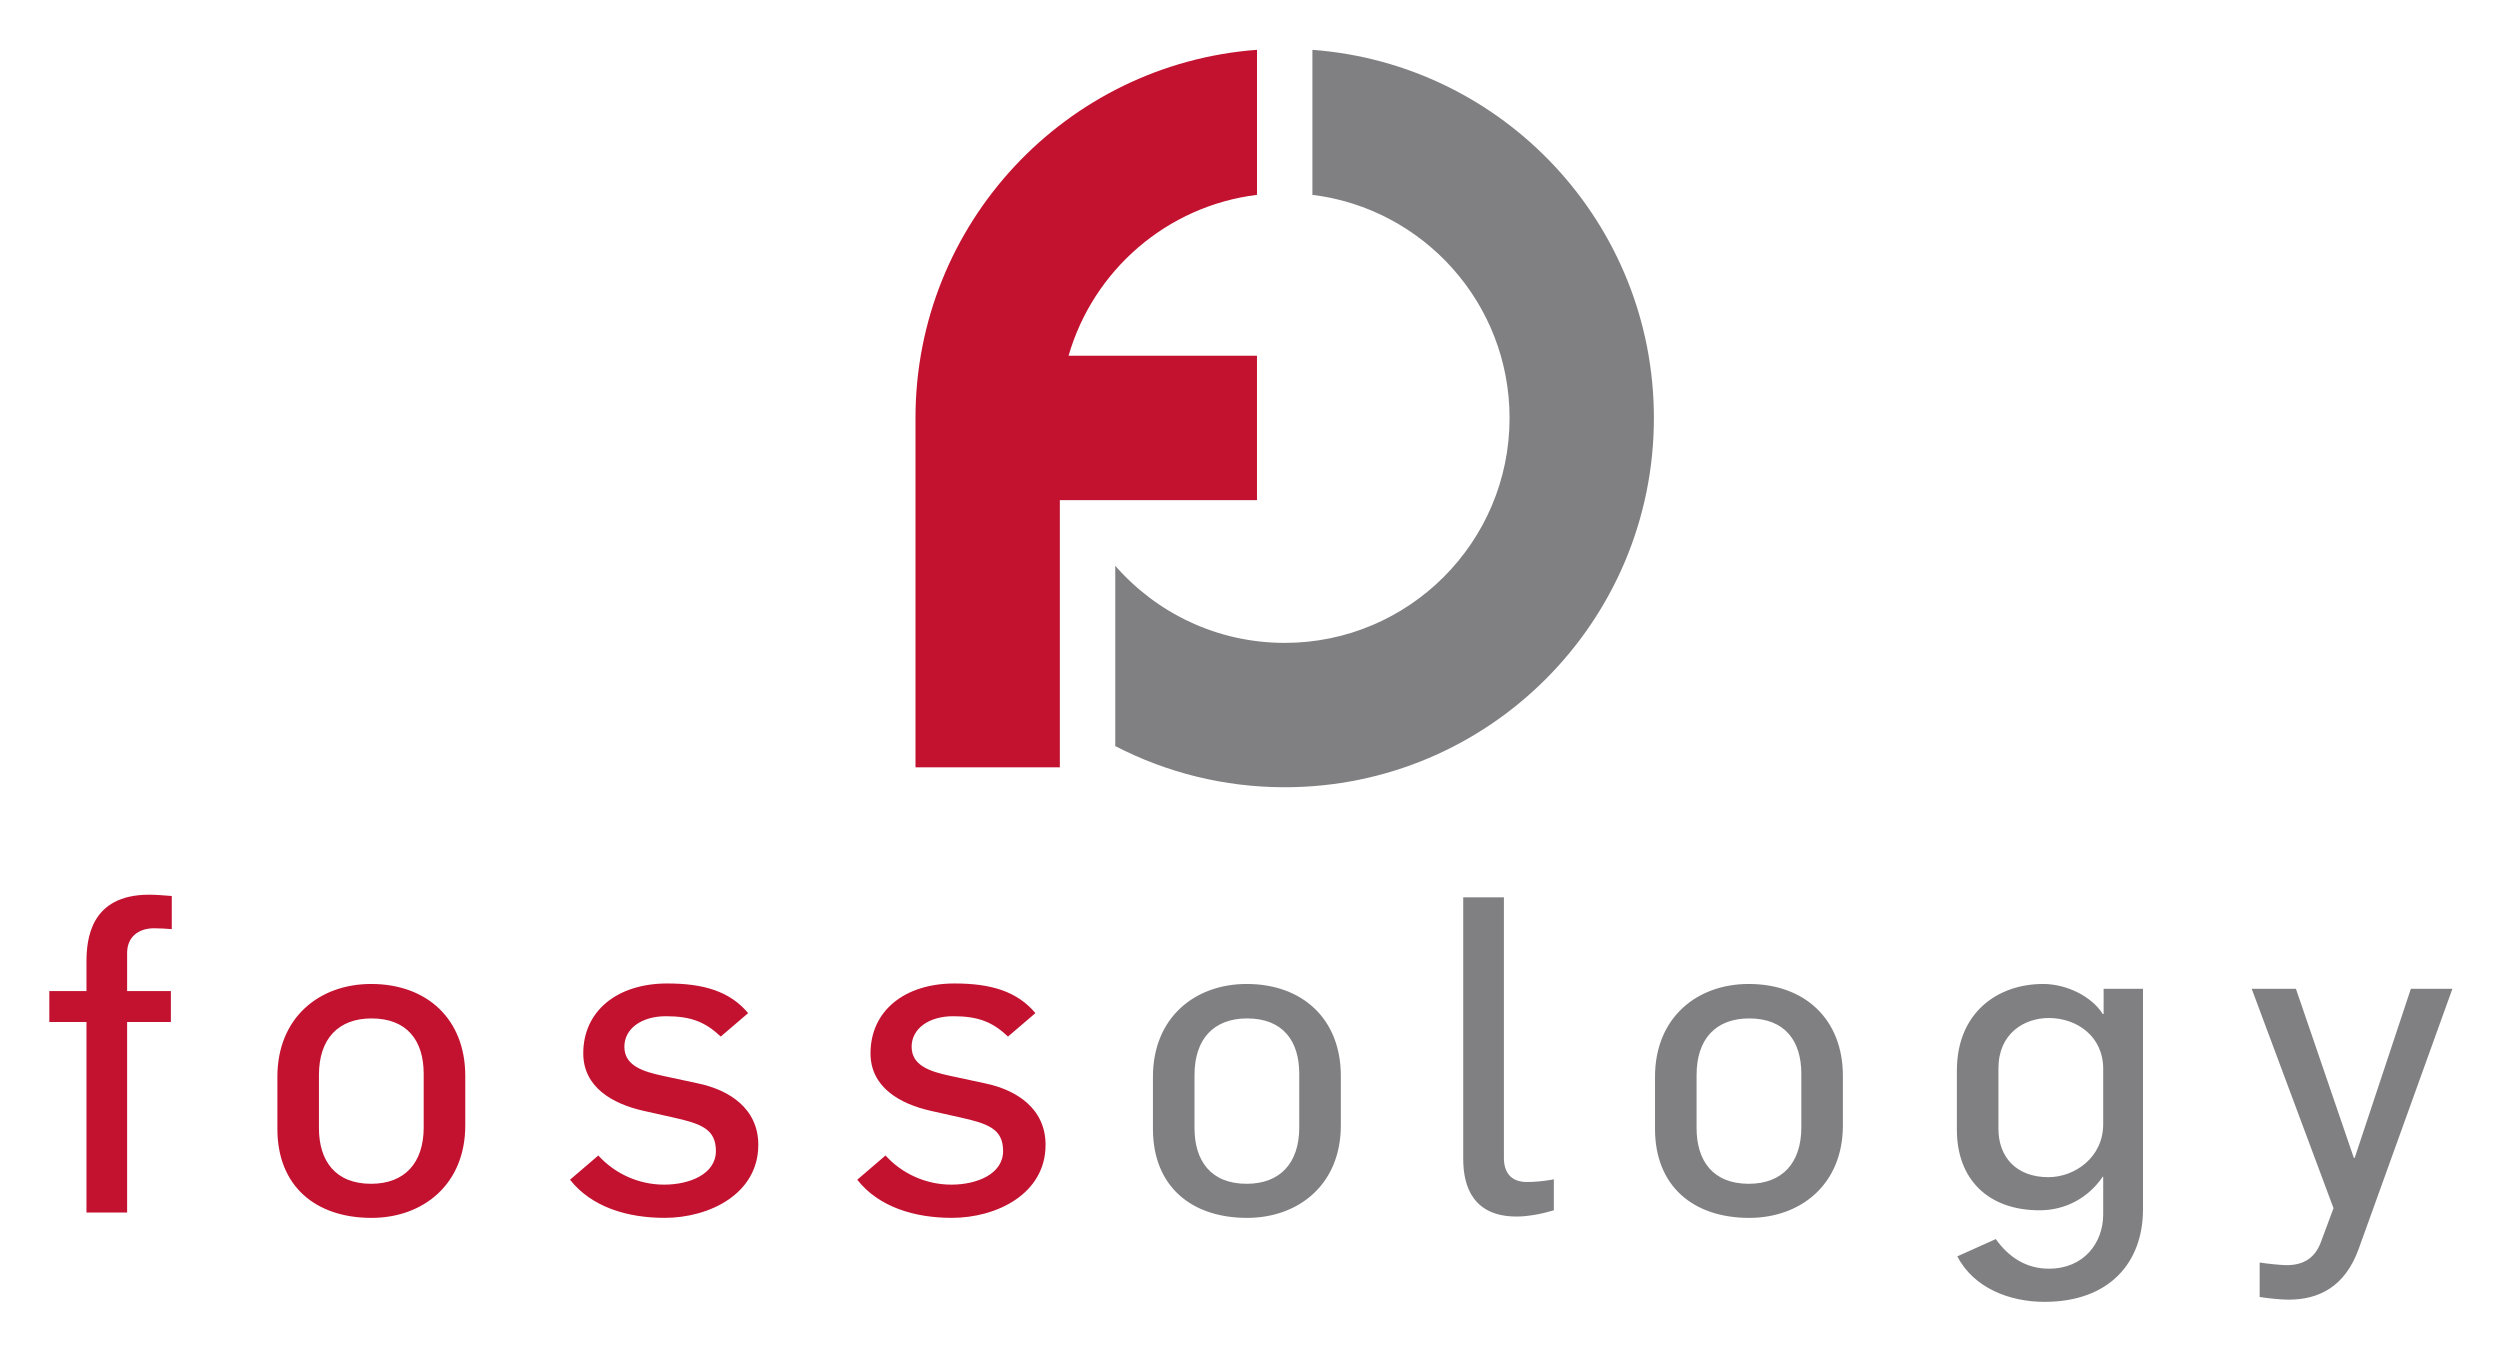
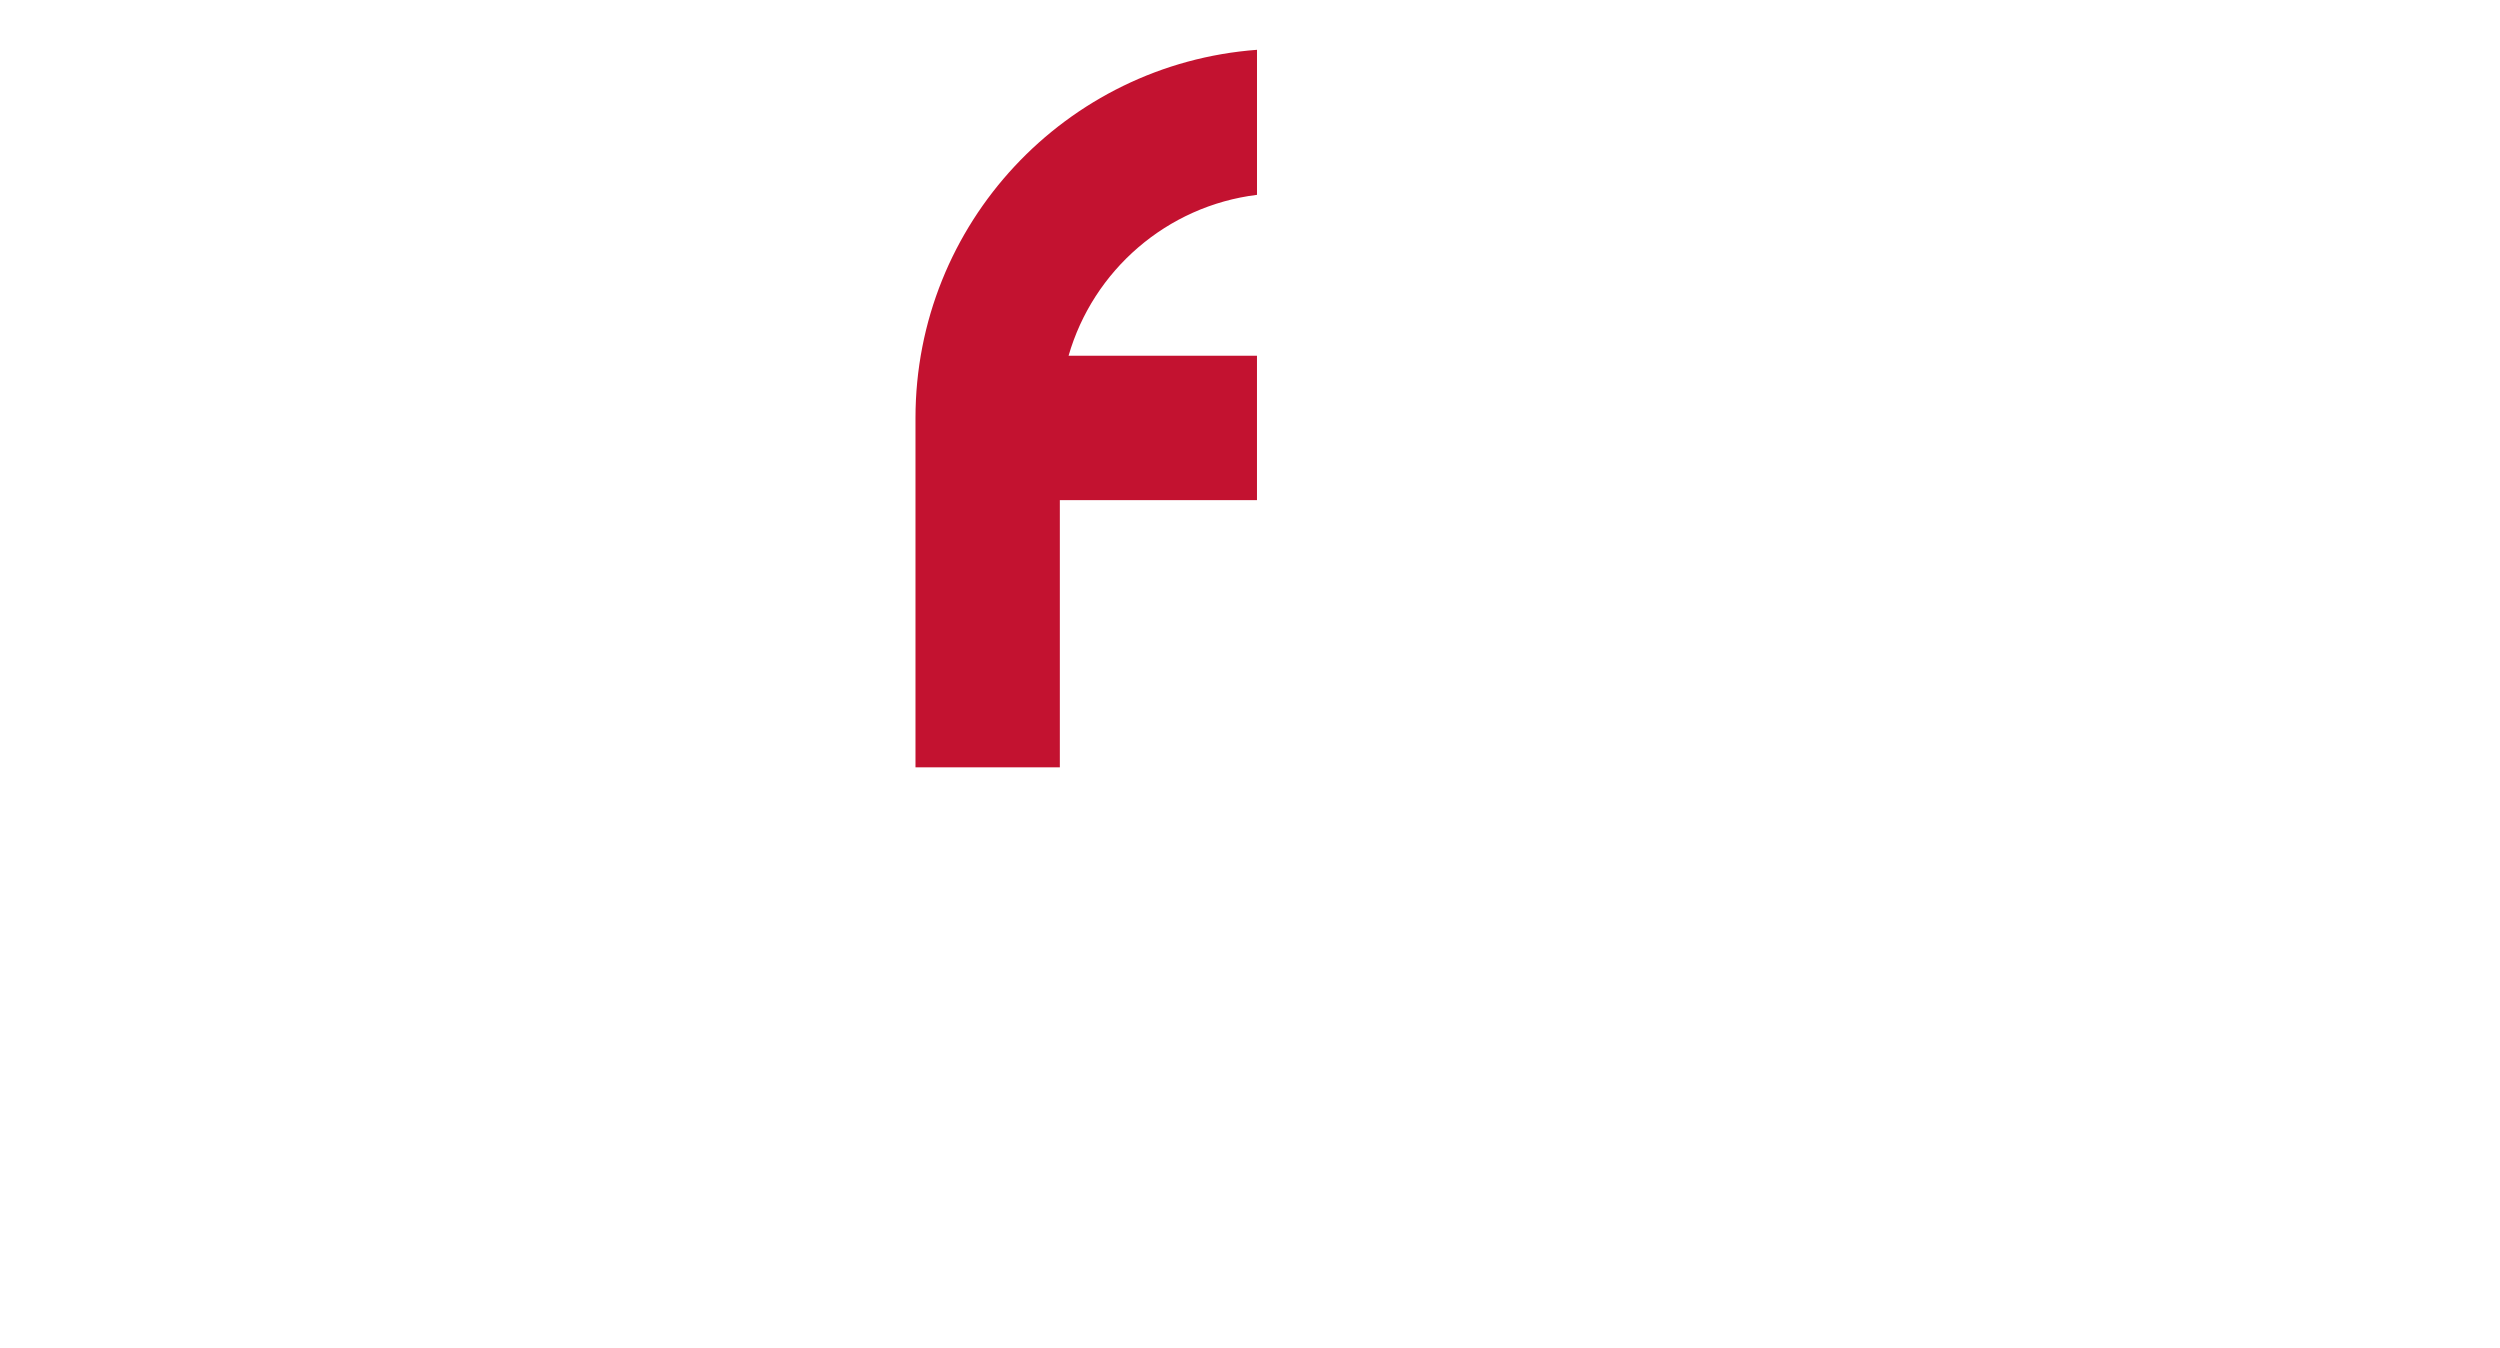
<svg xmlns="http://www.w3.org/2000/svg" role="img" viewBox="-12.70 -10.70 1024.40 552.40">
  <title>FOSSology logo</title>
  <style>svg {enable-background:new 0 0 1000 532.47}</style>
-   <path fill="#c31230" d="M57.69 370.02v-13.58c-2.89-.19-6.16-.53-9.24-.53-24.27 0-25.72 18.47-25.72 27.71v11.77H7.51v12.68h15.22v78.07h16.66v-78.07h17.93v-12.68H39.39v-15.57c0-6.52 4.53-10.15 11.05-10.15 2.36-.01 4.89.17 7.25.35zm120.26 80.43v-20.28c0-23.38-15.76-37.68-38.59-37.68-21.19 0-38.4 13.75-38.4 38.04v21.36c0 23.37 15.58 36.45 38.59 36.45 21 0 38.4-13.6 38.4-37.89zm-17.03.72c0 14.86-7.97 23.2-21.56 23.2-14.67 0-21.37-9.42-21.37-22.83V429.8c0-14.86 7.97-23.19 21.55-23.19 14.68 0 21.37 9.23 21.37 22.64v21.92h.01zm137.1 7.25c0-14.84-11.77-22.45-24.63-25.17l-14.31-3.08c-8.69-1.82-15.94-4.36-15.94-11.95 0-7.44 7.06-12.51 17.03-12.51 10.32 0 16.12 2.35 22.46 8.33l11.23-9.6c-7.43-8.88-18.12-12.15-33.15-12.15-20.47 0-34.41 11.24-34.41 28.63 0 13.75 11.77 20.64 24.64 23.54l12.14 2.72c11.41 2.54 17.57 4.7 17.57 13.76 0 9.41-10.69 13.78-21.19 13.78-10.51 0-20.29-4.54-26.99-11.95l-11.6 9.94c8.87 11.25 23.55 15.62 38.77 15.62 18.27.01 38.38-9.79 38.38-29.91zm117.71 0c0-14.84-11.77-22.45-24.63-25.17l-14.31-3.08c-8.7-1.82-15.94-4.36-15.94-11.95 0-7.44 7.06-12.51 17.03-12.51 10.33 0 16.12 2.35 22.46 8.33l11.23-9.6c-7.43-8.88-18.11-12.15-33.15-12.15-20.47 0-34.42 11.24-34.42 28.63 0 13.75 11.78 20.64 24.63 23.54l12.14 2.72c11.41 2.54 17.56 4.7 17.56 13.76 0 9.41-10.69 13.78-21.19 13.78-10.5 0-20.29-4.54-26.99-11.95l-11.59 9.94c8.88 11.25 23.55 15.62 38.77 15.62 18.3.01 38.4-9.79 38.4-29.91z" />
-   <path fill="#807f82" d="M536.72 450.45v-20.28c0-23.38-15.76-37.68-38.59-37.68-21.19 0-38.4 13.75-38.4 38.04v21.36c0 23.37 15.58 36.45 38.58 36.45 21.01 0 38.41-13.6 38.41-37.89zm-17.03.72c0 14.86-7.97 23.2-21.56 23.2-14.67 0-21.37-9.42-21.37-22.83V429.8c0-14.86 7.97-23.19 21.55-23.19 14.67 0 21.37 9.23 21.37 22.64v21.92h.01zM624 485.23v-12.68c-.18 0-.54 0-.91.17-3.44.55-6.7.92-10.13.92-6.89 0-9.42-4.36-9.42-9.79V356.98h-16.67v107.23c0 11.42 4.17 23.58 21.92 23.58 4.53 0 10.32-1.07 15.21-2.56zm118.44-34.78v-20.28c0-23.38-15.75-37.68-38.58-37.68-21.19 0-38.4 13.75-38.4 38.04v21.36c0 23.37 15.58 36.45 38.59 36.45 21.01 0 38.39-13.6 38.39-37.89zm-17.02.72c0 14.86-7.97 23.2-21.56 23.2-14.67 0-21.37-9.42-21.37-22.83V429.8c0-14.86 7.96-23.19 21.55-23.19 14.67 0 21.37 9.23 21.37 22.64v21.92h.01zm139.99 33.7v-90.39h-16.13v10.33h-.35c-4.53-7.25-14.86-12.32-24.46-12.32-18.48 0-35.32 11.59-35.32 35.5v24.27c0 20.29 12.86 32.97 33.87 32.97 10.86 0 20.11-5.26 25.91-13.77h.18v15.43c0 11.77-7.97 22.27-22.27 22.27-9.25 0-16.49-4.7-21.74-12.14l-15.76 7.08c6.7 13.05 21.56 18.65 35.68 18.65 26.63.01 40.39-16.11 40.39-37.88zm-16.3-34.96c0 13.77-11.78 21.75-22.46 21.75-13.4 0-20.47-8.51-20.47-19.76v-24.8c0-14.31 10.51-20.66 20.66-20.66 11.4 0 22.27 7.43 22.27 20.83v22.64zm143.08-55.43h-17.02l-23.01 69.26h-.36l-23.72-69.26h-18.12l33.52 89.88-5.26 14.14c-2.35 6.13-6.88 9.21-13.94 9.21-1.99 0-7.79-.54-11.06-1.08v14.12c3.27.56 9.06 1.1 11.78 1.1 12.5 0 23.18-5.26 28.8-20.83l38.39-106.54z" />
  <path fill="#c31230" fill-rule="evenodd" d="M502.36 69.14c-36.95 4.55-67.14 30.98-77.2 65.92h77.2v59.16h-80.78v109.51h-59.15V160.58c0-79.72 61.7-145.05 139.94-150.87v59.43h-.01z" clip-rule="evenodd" />
-   <path fill="#807f82" fill-rule="evenodd" d="M525.07 9.72C603.31 15.53 665 80.86 665 160.58c0 83.55-67.74 151.3-151.28 151.3-25.04 0-48.63-6.1-69.43-16.87v-73.88c16.89 19.35 41.72 31.6 69.43 31.6 50.87 0 92.14-41.26 92.14-92.14 0-47.03-35.27-85.84-80.79-91.45V9.72z" clip-rule="evenodd" />
</svg>